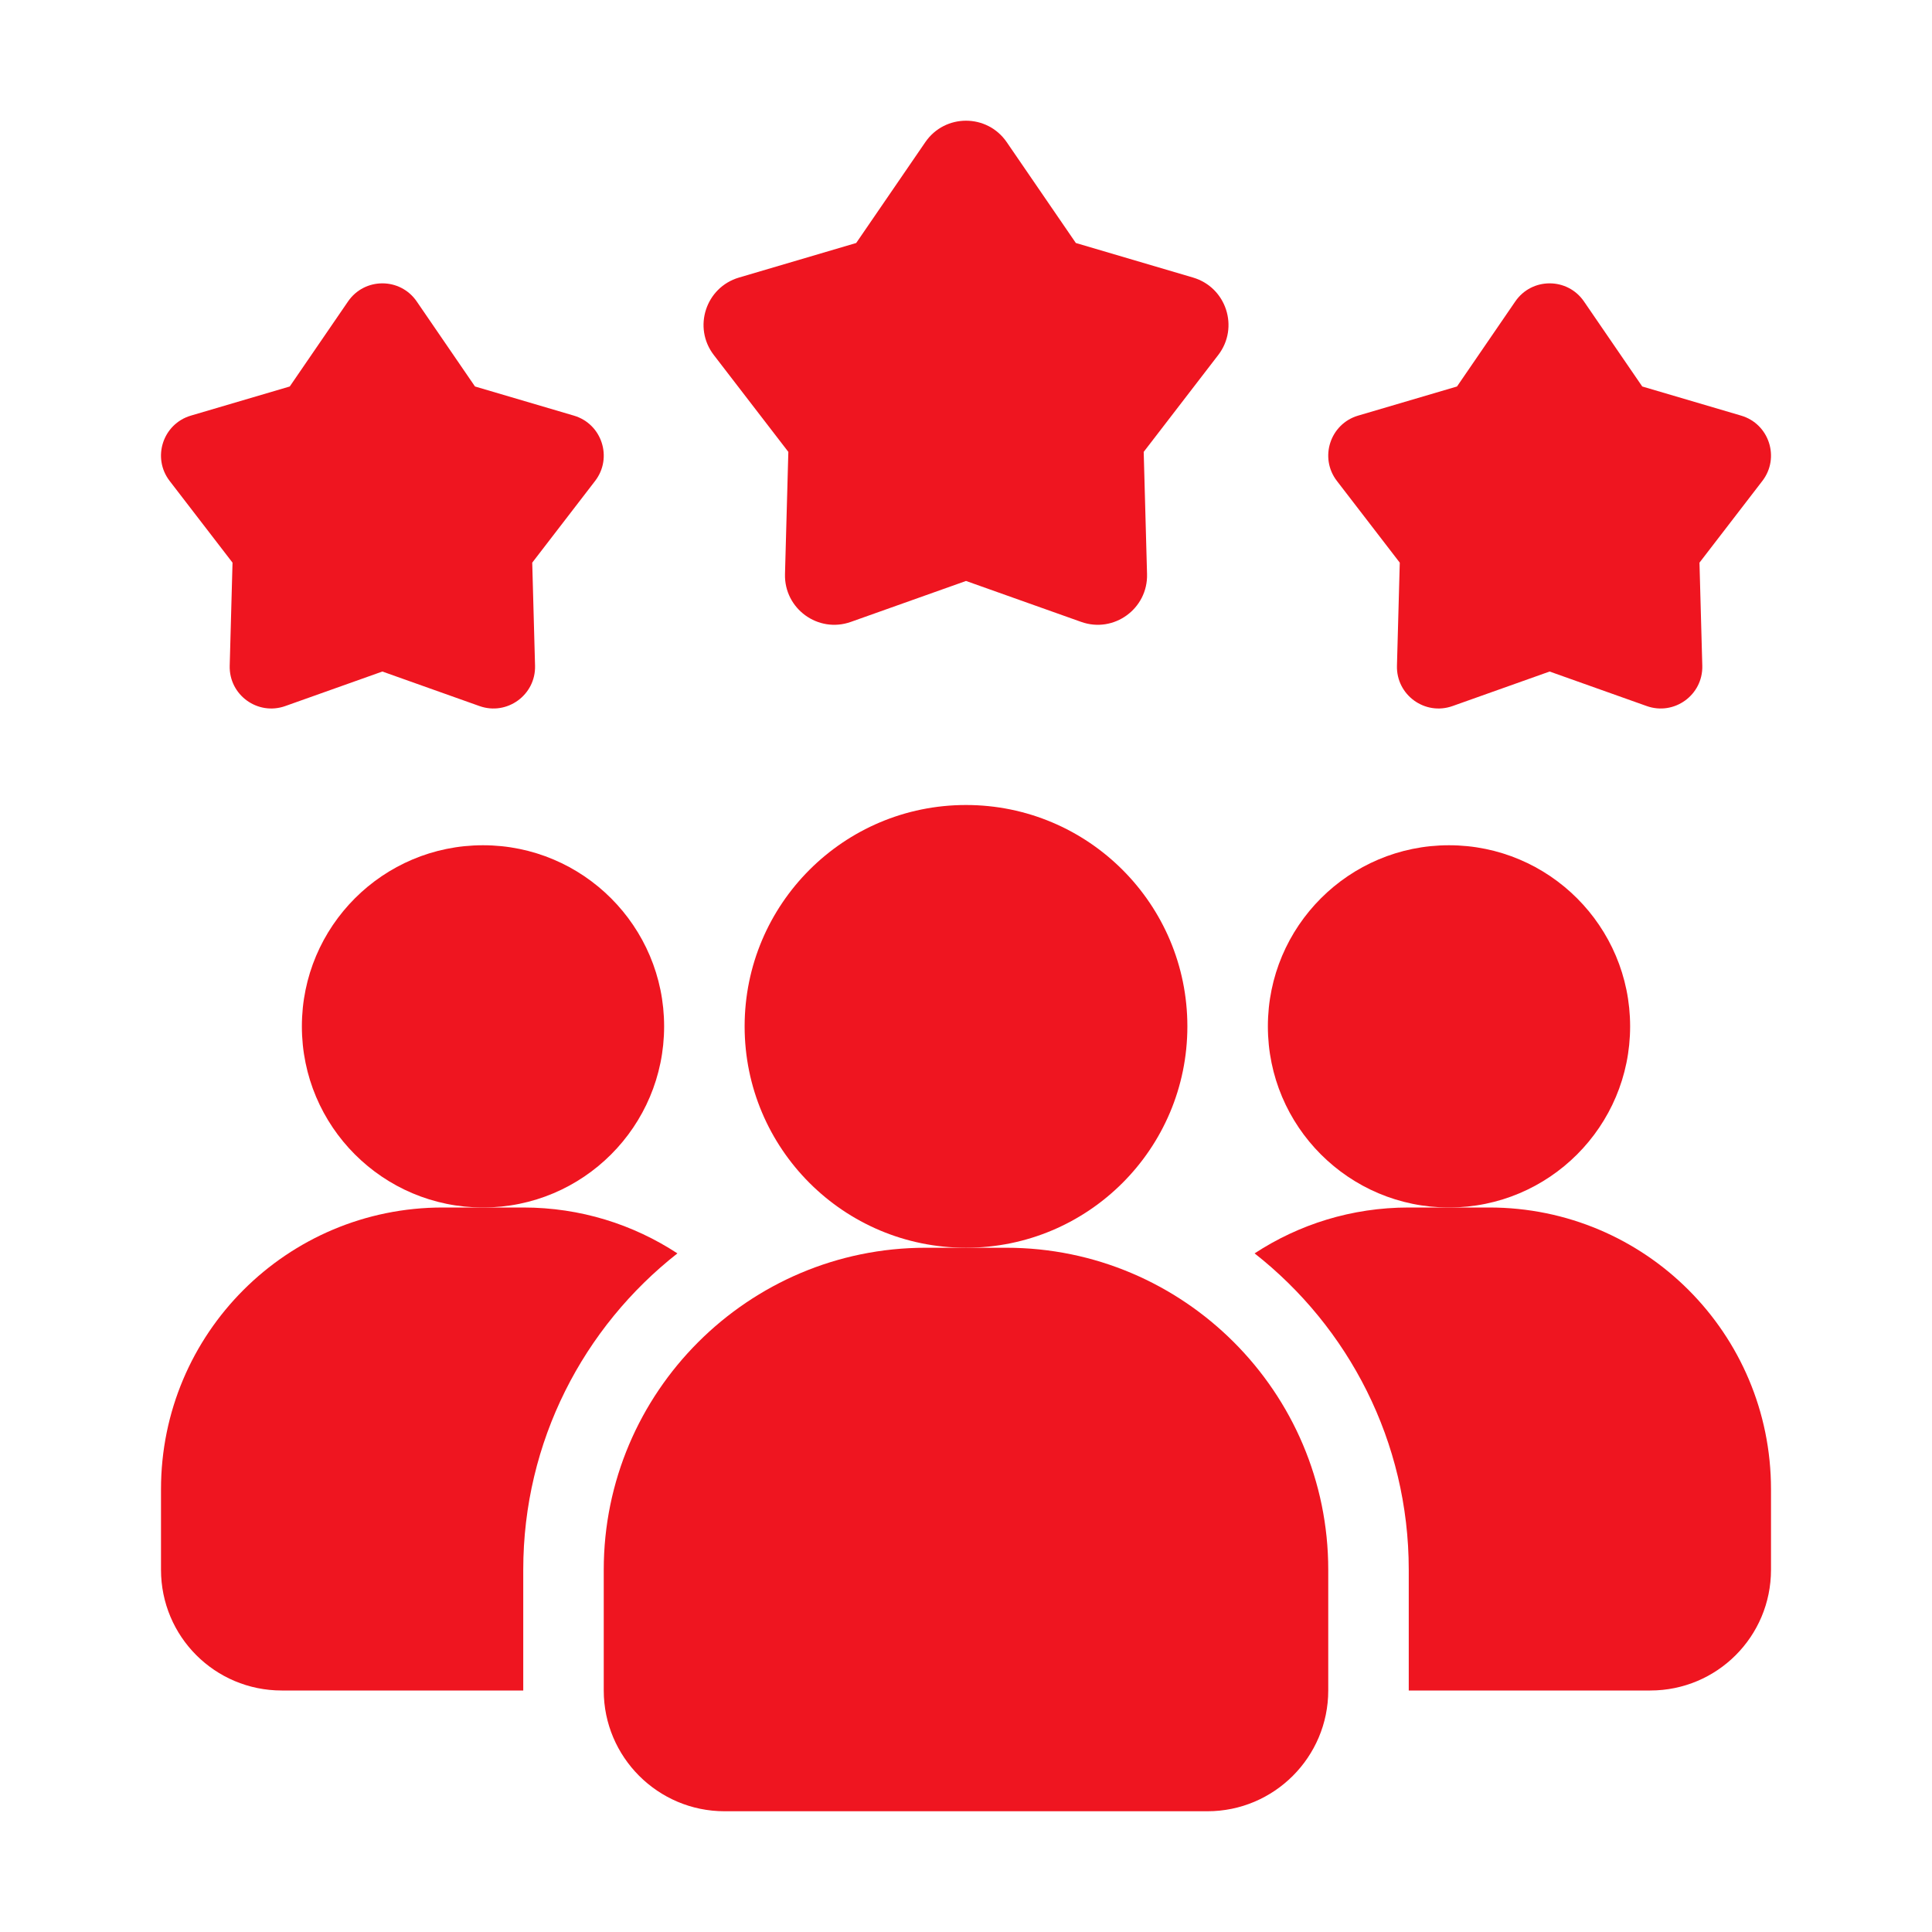
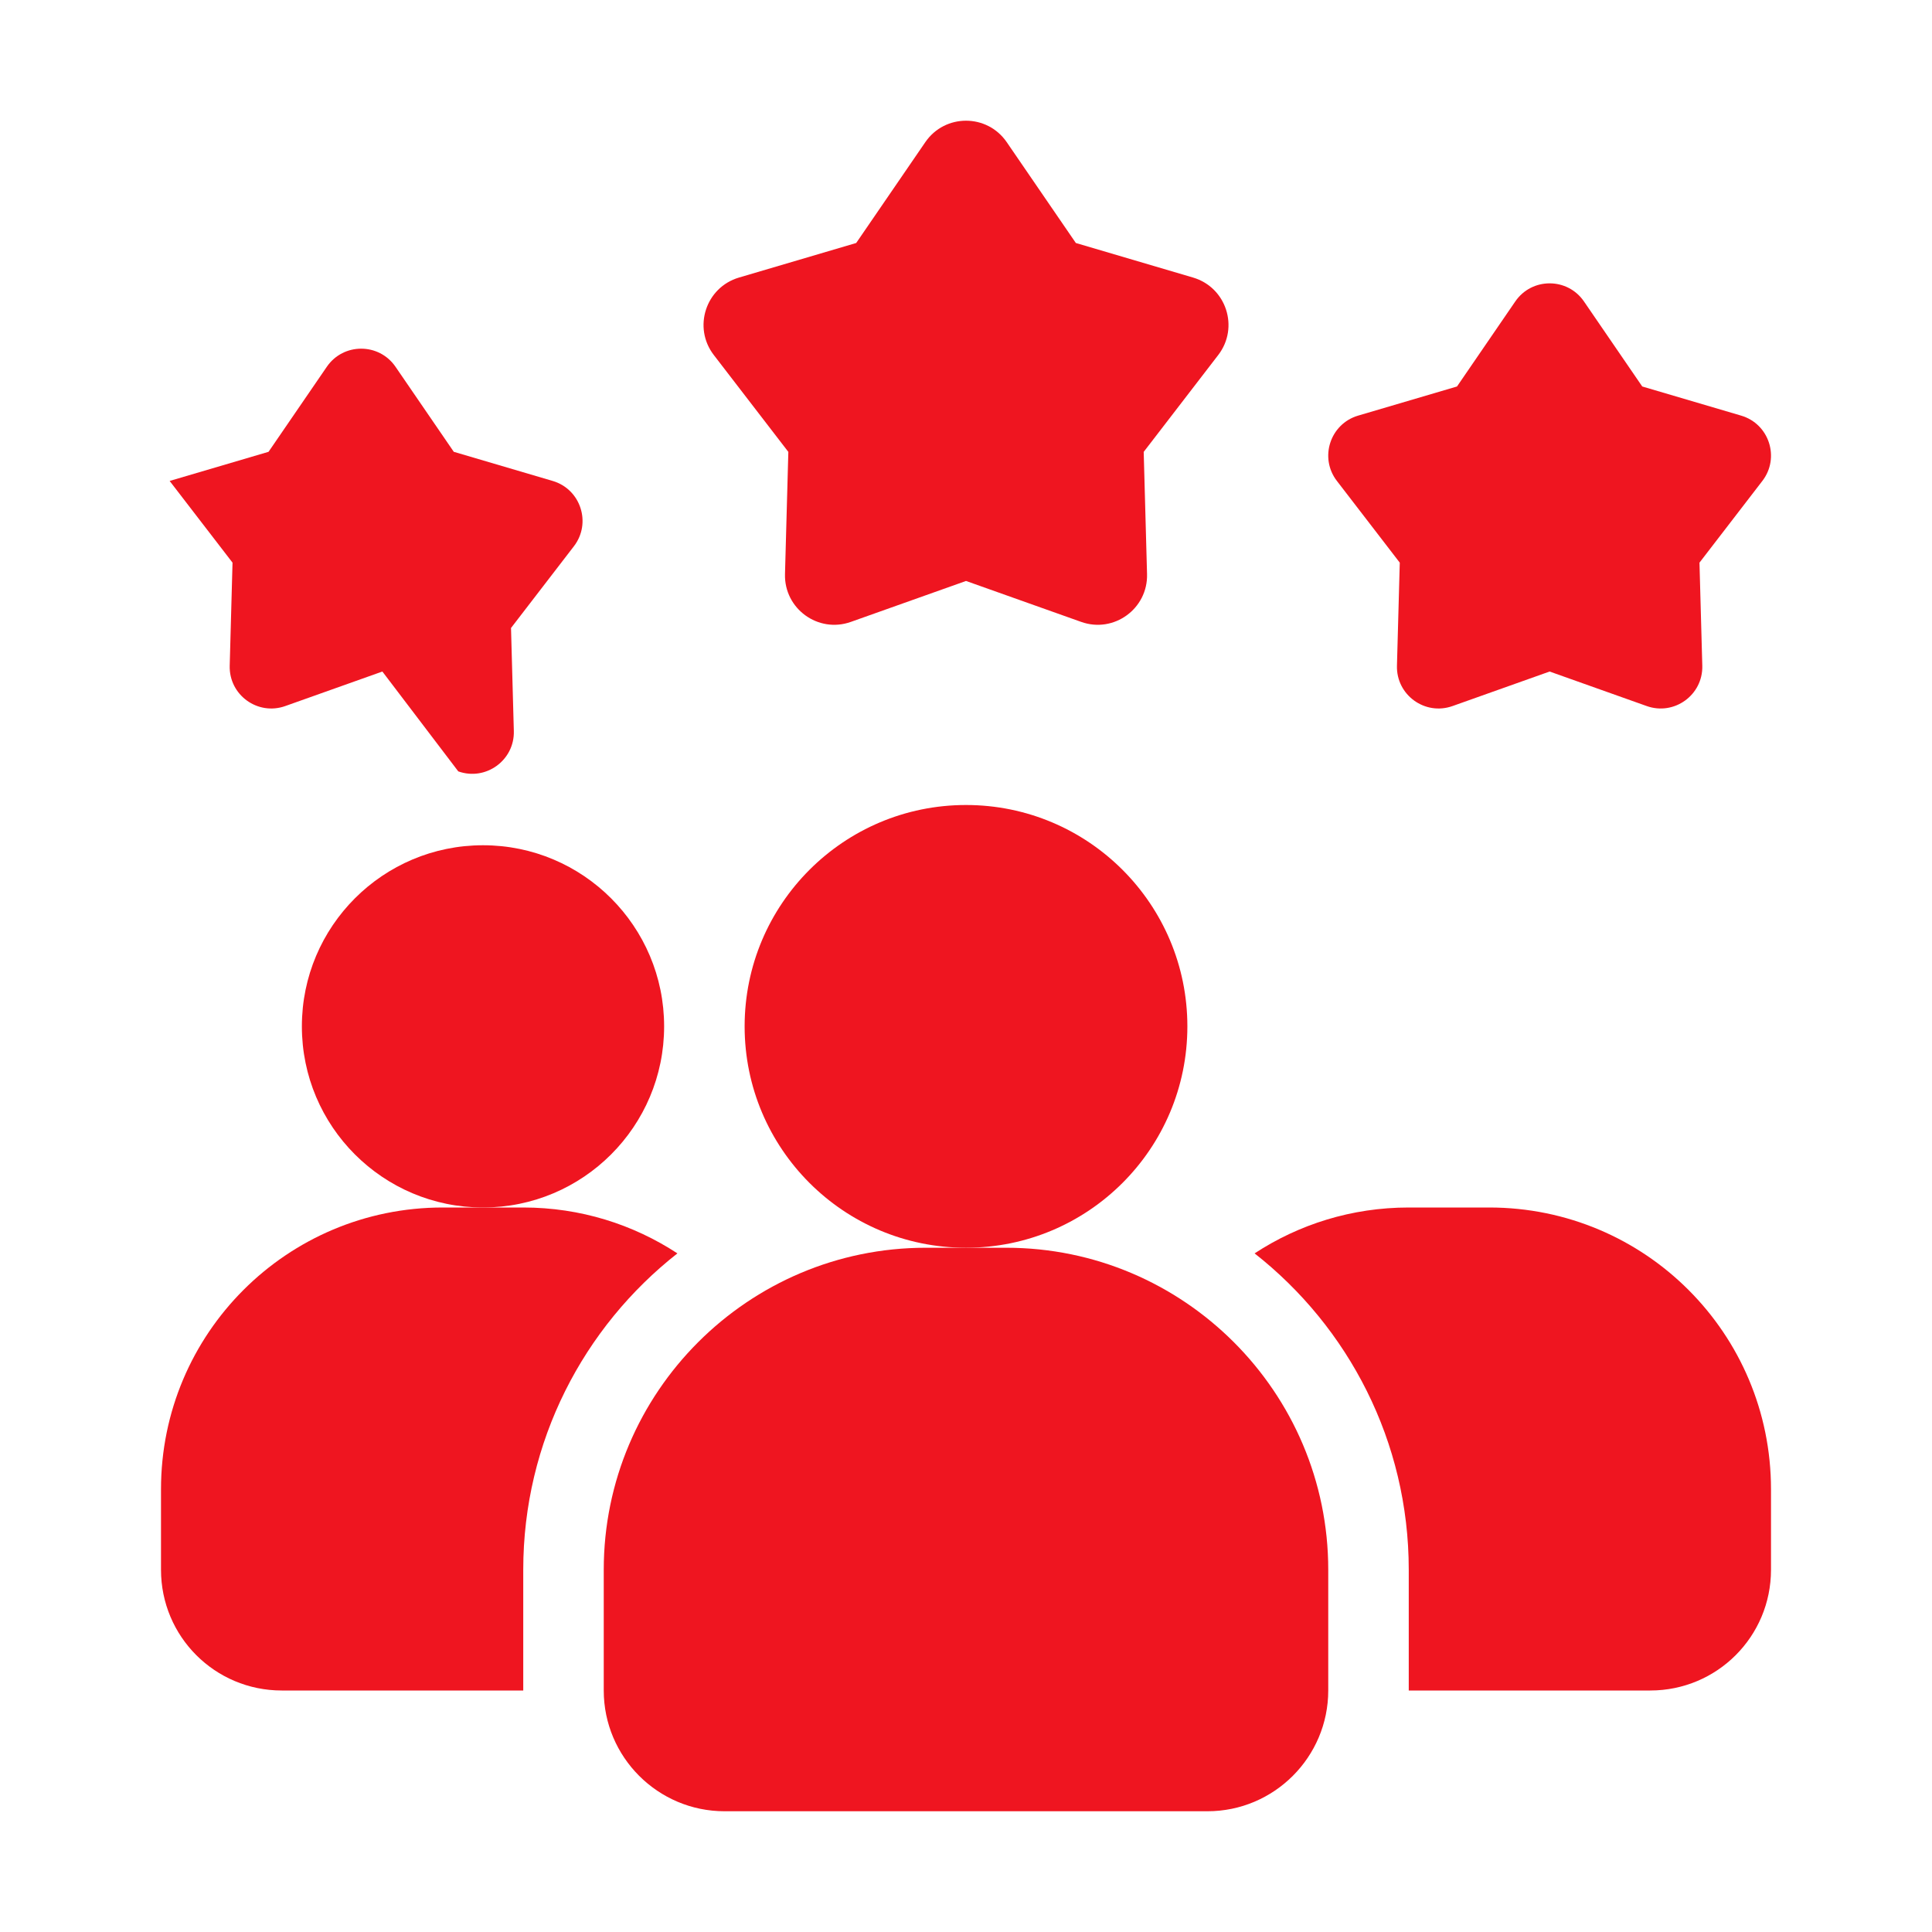
<svg xmlns="http://www.w3.org/2000/svg" version="1.1" width="512" height="512" x="0" y="0" viewBox="0 0 48 48" style="enable-background:new 0 0 512 512" xml:space="preserve" class="">
  <g>
    <path d="m16.83 31.14c-2.33 1.83-3.83 4.67-3.83 7.86v3h-6c-1.66 0-3-1.34-3-3v-2c0-3.87 3.13-7 7-7h2c1.42 0 2.73.42 3.83 1.14z" fill="#ef1520" data-original="#000000" class="" />
-     <circle cx="36" cy="25.5" r="4.5" fill="#ef1520" data-original="#000000" class="" />
    <circle cx="12" cy="25.5" r="4.5" fill="#ef1520" data-original="#000000" class="" />
    <path d="m44 37v2c0 1.66-1.34 3-3 3h-6v-3c0-3.19-1.5-6.03-3.83-7.86 1.1-.72 2.41-1.14 3.83-1.14h2c3.87 0 7 3.13 7 7z" fill="#ef1520" data-original="#000000" class="" />
    <circle cx="24" cy="25.5" r="5.5" fill="#ef1520" data-original="#000000" class="" />
    <path d="m25 31h-2c-4.411 0-8 3.589-8 8v3c0 1.654 1.346 3 3 3h12c1.654 0 3-1.346 3-3v-3c0-4.411-3.589-8-8-8z" fill="#ef1520" data-original="#000000" class="" />
    <path d="m38.5 16.684-2.413.858c-.685.243-1.4-.276-1.38-1.003l.07-2.56-1.562-2.03c-.443-.576-.17-1.417.527-1.623l2.457-.724 1.448-2.113c.411-.599 1.295-.599 1.706 0l1.448 2.113 2.457.724c.697.205.97 1.047.527 1.623l-1.562 2.03.07 2.56c.02.726-.696 1.246-1.38 1.003z" fill="#ef1520" data-original="#000000" class="" />
-     <path d="m9.5 16.684-2.413.858c-.685.243-1.4-.276-1.38-1.003l.07-2.56-1.562-2.03c-.443-.576-.17-1.417.527-1.623l2.457-.724 1.448-2.113c.411-.599 1.295-.599 1.706 0l1.448 2.113 2.457.724c.697.205.97 1.047.527 1.623l-1.562 2.03.07 2.56c.02.726-.696 1.246-1.38 1.003z" fill="#ef1520" data-original="#000000" class="" />
+     <path d="m9.5 16.684-2.413.858c-.685.243-1.4-.276-1.38-1.003l.07-2.56-1.562-2.03l2.457-.724 1.448-2.113c.411-.599 1.295-.599 1.706 0l1.448 2.113 2.457.724c.697.205.97 1.047.527 1.623l-1.562 2.03.07 2.56c.02.726-.696 1.246-1.38 1.003z" fill="#ef1520" data-original="#000000" class="" />
    <path d="m24 14.434-2.861 1.017c-.812.289-1.66-.328-1.636-1.189l.083-3.035-1.852-2.407c-.525-.683-.201-1.68.625-1.924l2.913-.859 1.717-2.505c.487-.711 1.536-.711 2.023 0l1.717 2.505 2.913.859c.826.244 1.15 1.241.625 1.924l-1.852 2.407.083 3.035c.024.861-.825 1.478-1.636 1.189l-2.861-1.017z" fill="#ef1520" data-original="#000000" class="" />
  </g>
</svg>